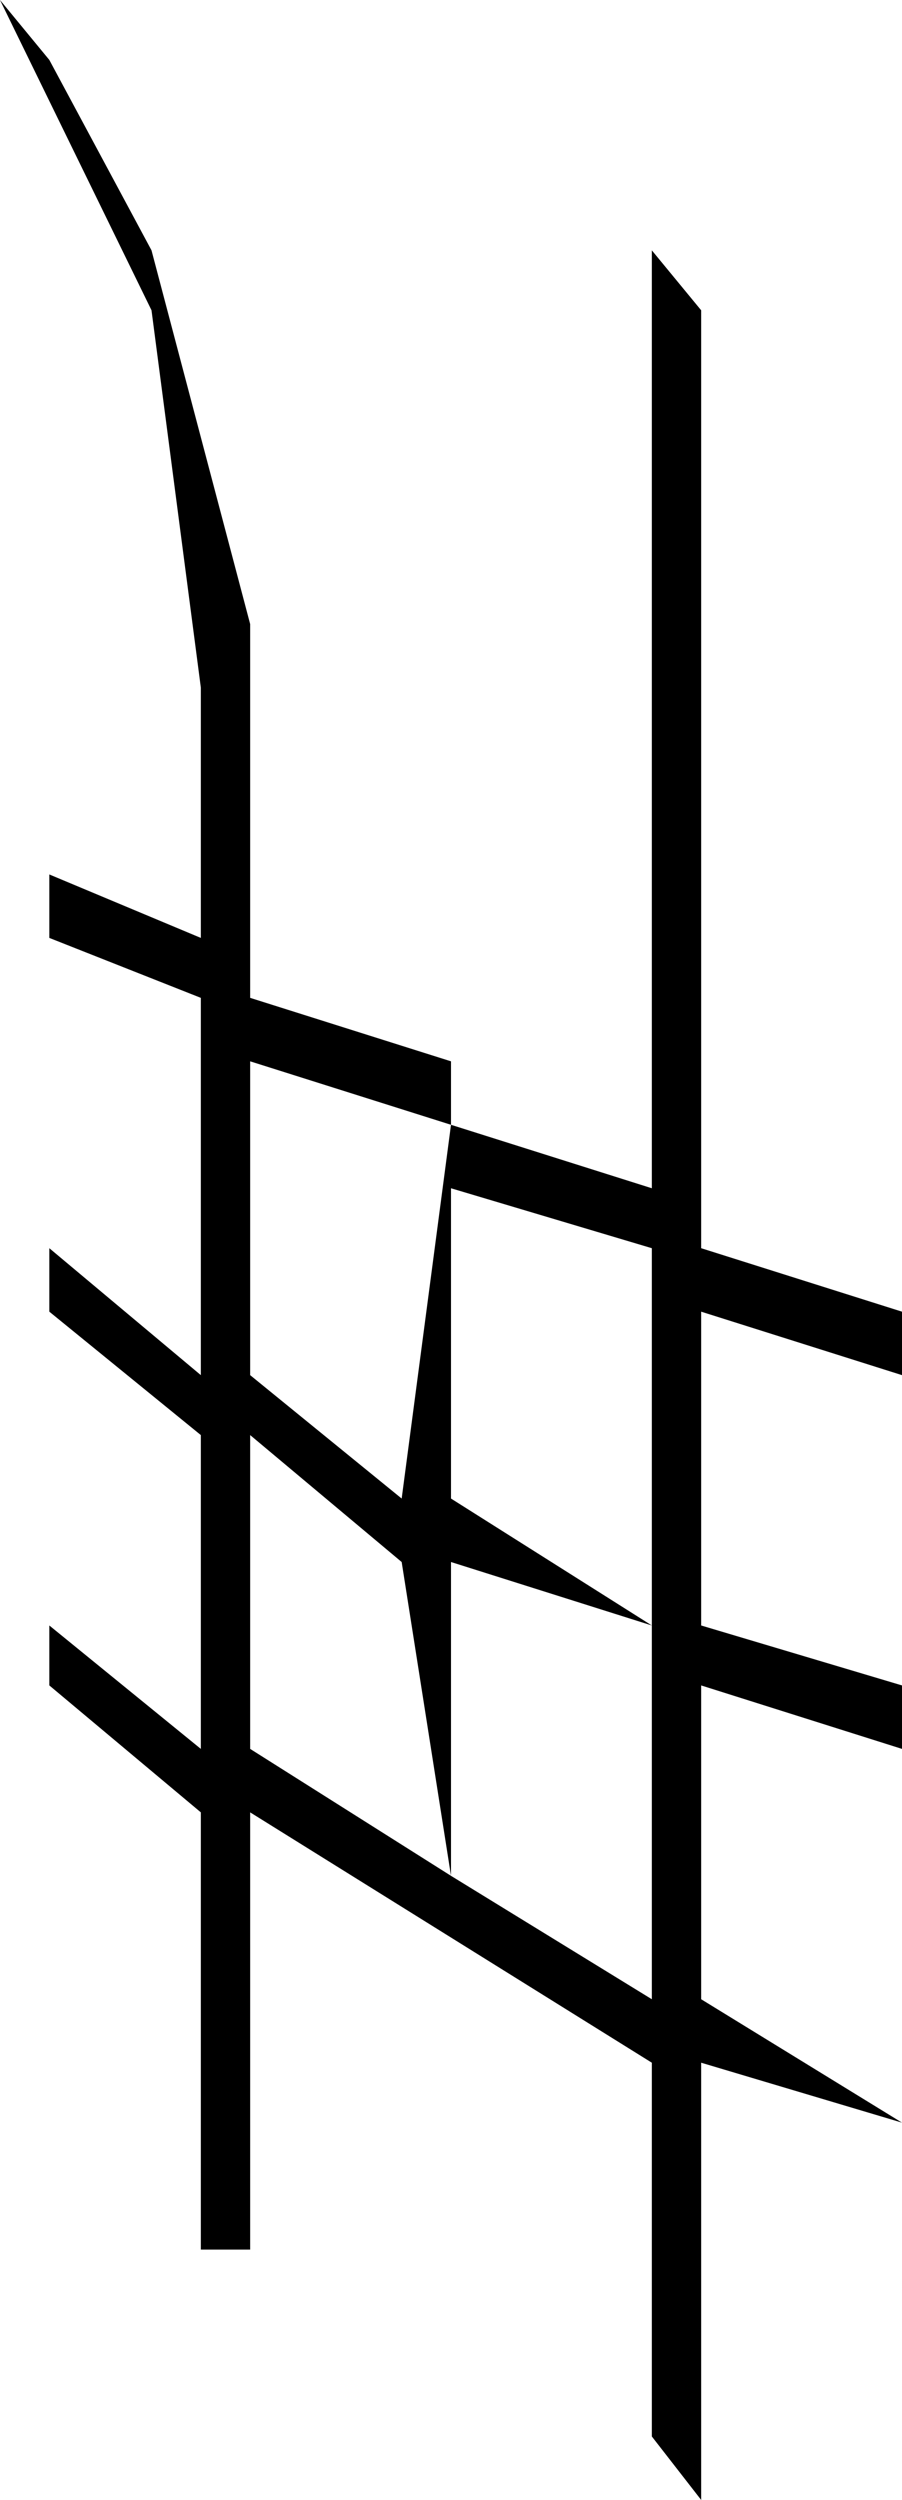
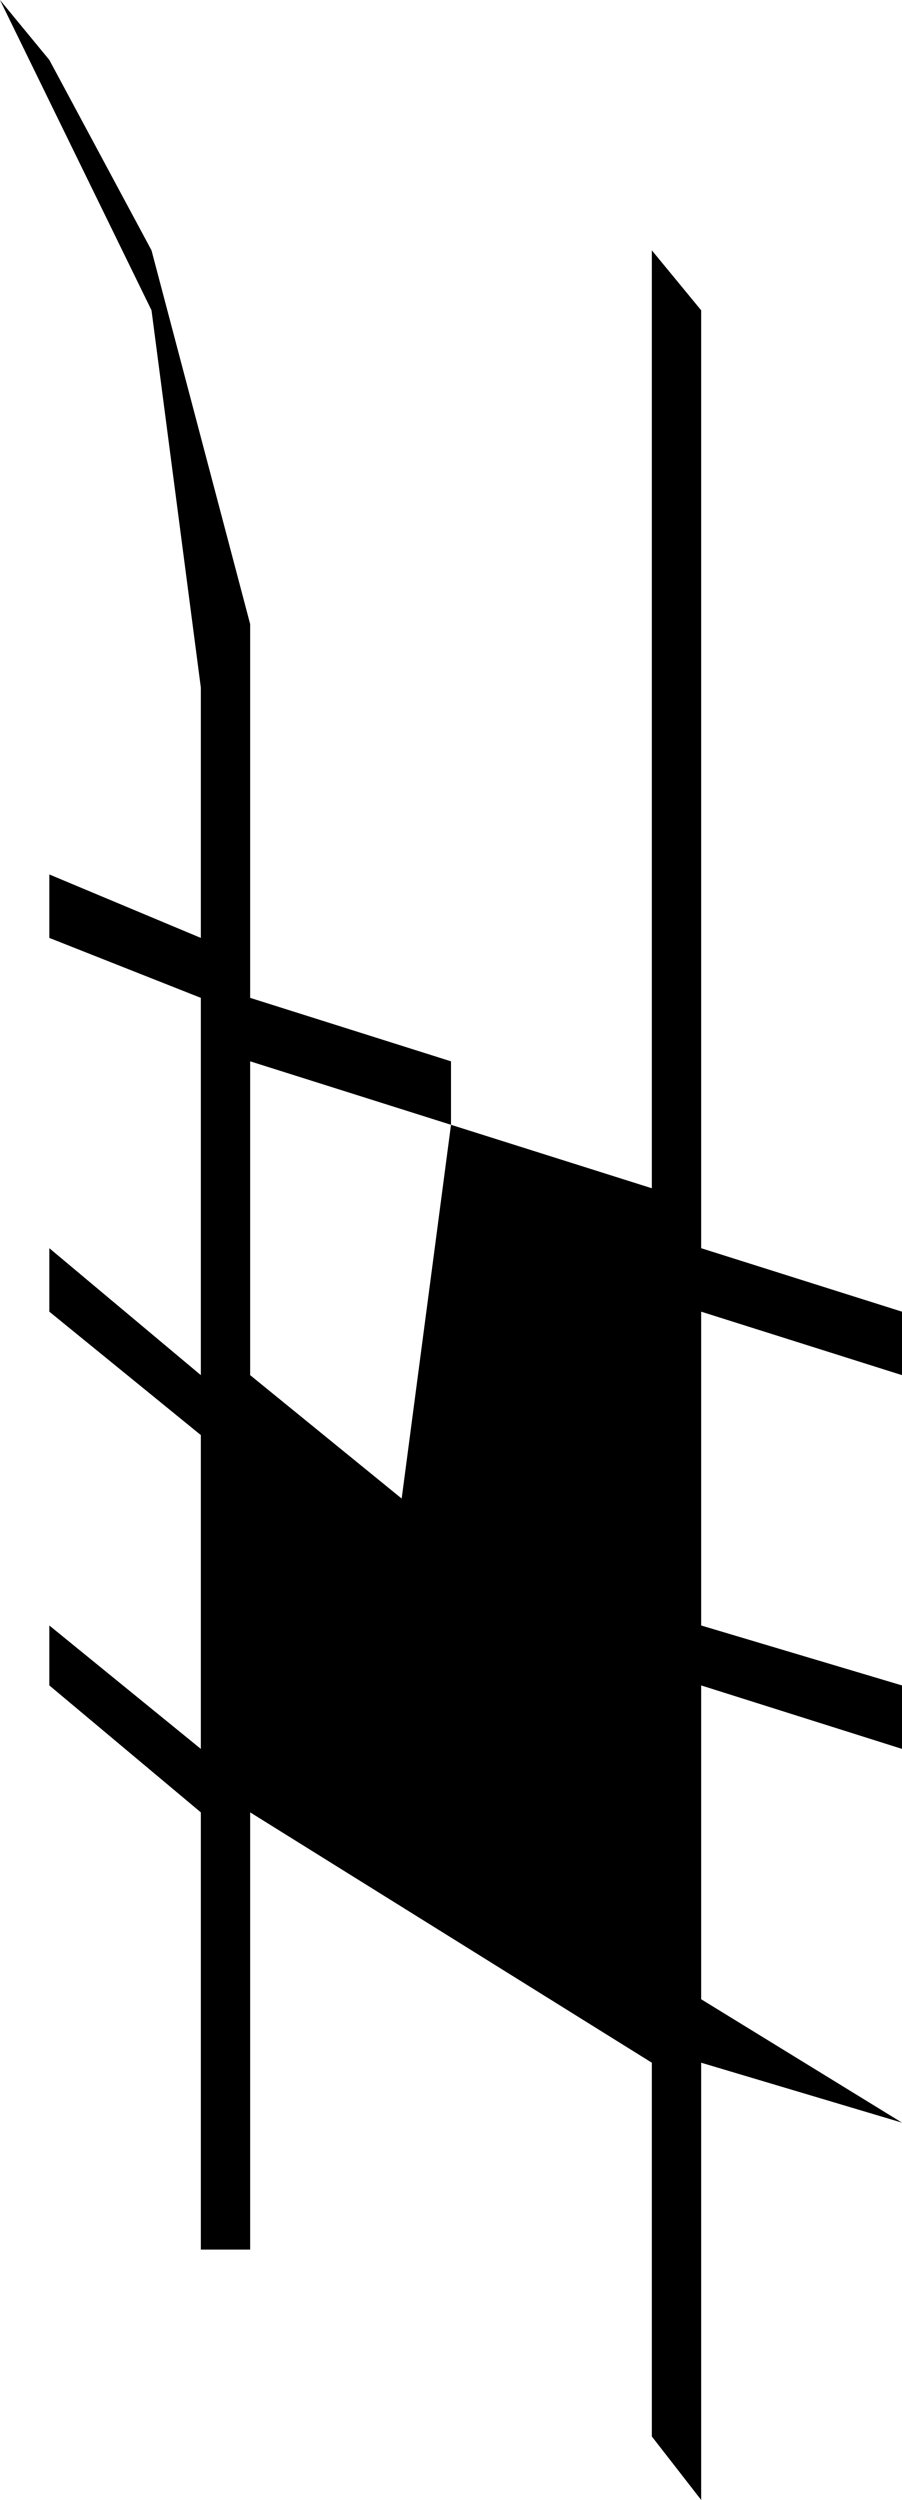
<svg xmlns="http://www.w3.org/2000/svg" height="35.45px" width="12.8px">
  <g transform="matrix(1.0, 0.0, 0.0, 1.0, 6.4, 17.75)">
-     <path d="M2.85 5.3 L0.0 4.4 0.0 8.85 -0.7 4.4 -2.85 2.6 -2.85 7.05 0.0 8.85 2.85 10.6 2.85 5.3 2.85 -0.05 0.0 -0.9 0.0 3.5 2.85 5.3 M-3.55 -8.0 L-4.25 -13.35 -6.4 -17.75 -5.7 -16.9 -4.25 -14.2 -2.85 -8.9 -2.85 -3.6 0.0 -2.7 0.0 -1.8 -2.85 -2.7 -2.85 1.75 -0.7 3.5 0.0 -1.8 2.85 -0.9 2.85 -14.2 3.55 -13.35 3.55 -0.05 6.4 0.85 6.4 1.75 3.55 0.85 3.55 5.3 6.4 6.15 6.4 7.05 3.55 6.15 3.55 10.6 6.4 12.35 3.55 11.5 3.55 17.7 2.85 16.8 2.85 11.5 -2.85 7.95 -2.85 14.15 -3.55 14.15 -3.55 7.95 -5.7 6.15 -5.7 5.3 -3.55 7.05 -3.55 2.6 -5.7 0.85 -5.7 -0.05 -3.55 1.75 -3.55 -3.6 -5.7 -4.45 -5.7 -5.35 -3.55 -4.45 -3.55 -8.0" fill="#000000" fill-rule="evenodd" stroke="none" />
+     <path d="M2.85 5.3 M-3.55 -8.0 L-4.25 -13.35 -6.4 -17.75 -5.7 -16.9 -4.25 -14.2 -2.85 -8.9 -2.85 -3.6 0.0 -2.7 0.0 -1.8 -2.85 -2.7 -2.85 1.75 -0.7 3.5 0.0 -1.8 2.85 -0.9 2.85 -14.2 3.55 -13.35 3.55 -0.05 6.4 0.85 6.4 1.75 3.55 0.85 3.55 5.3 6.4 6.15 6.4 7.05 3.55 6.15 3.55 10.6 6.4 12.35 3.55 11.5 3.55 17.7 2.85 16.8 2.85 11.5 -2.85 7.95 -2.85 14.15 -3.55 14.15 -3.55 7.95 -5.7 6.15 -5.7 5.3 -3.55 7.05 -3.55 2.6 -5.7 0.85 -5.7 -0.05 -3.55 1.75 -3.55 -3.6 -5.7 -4.45 -5.7 -5.35 -3.55 -4.45 -3.55 -8.0" fill="#000000" fill-rule="evenodd" stroke="none" />
  </g>
</svg>